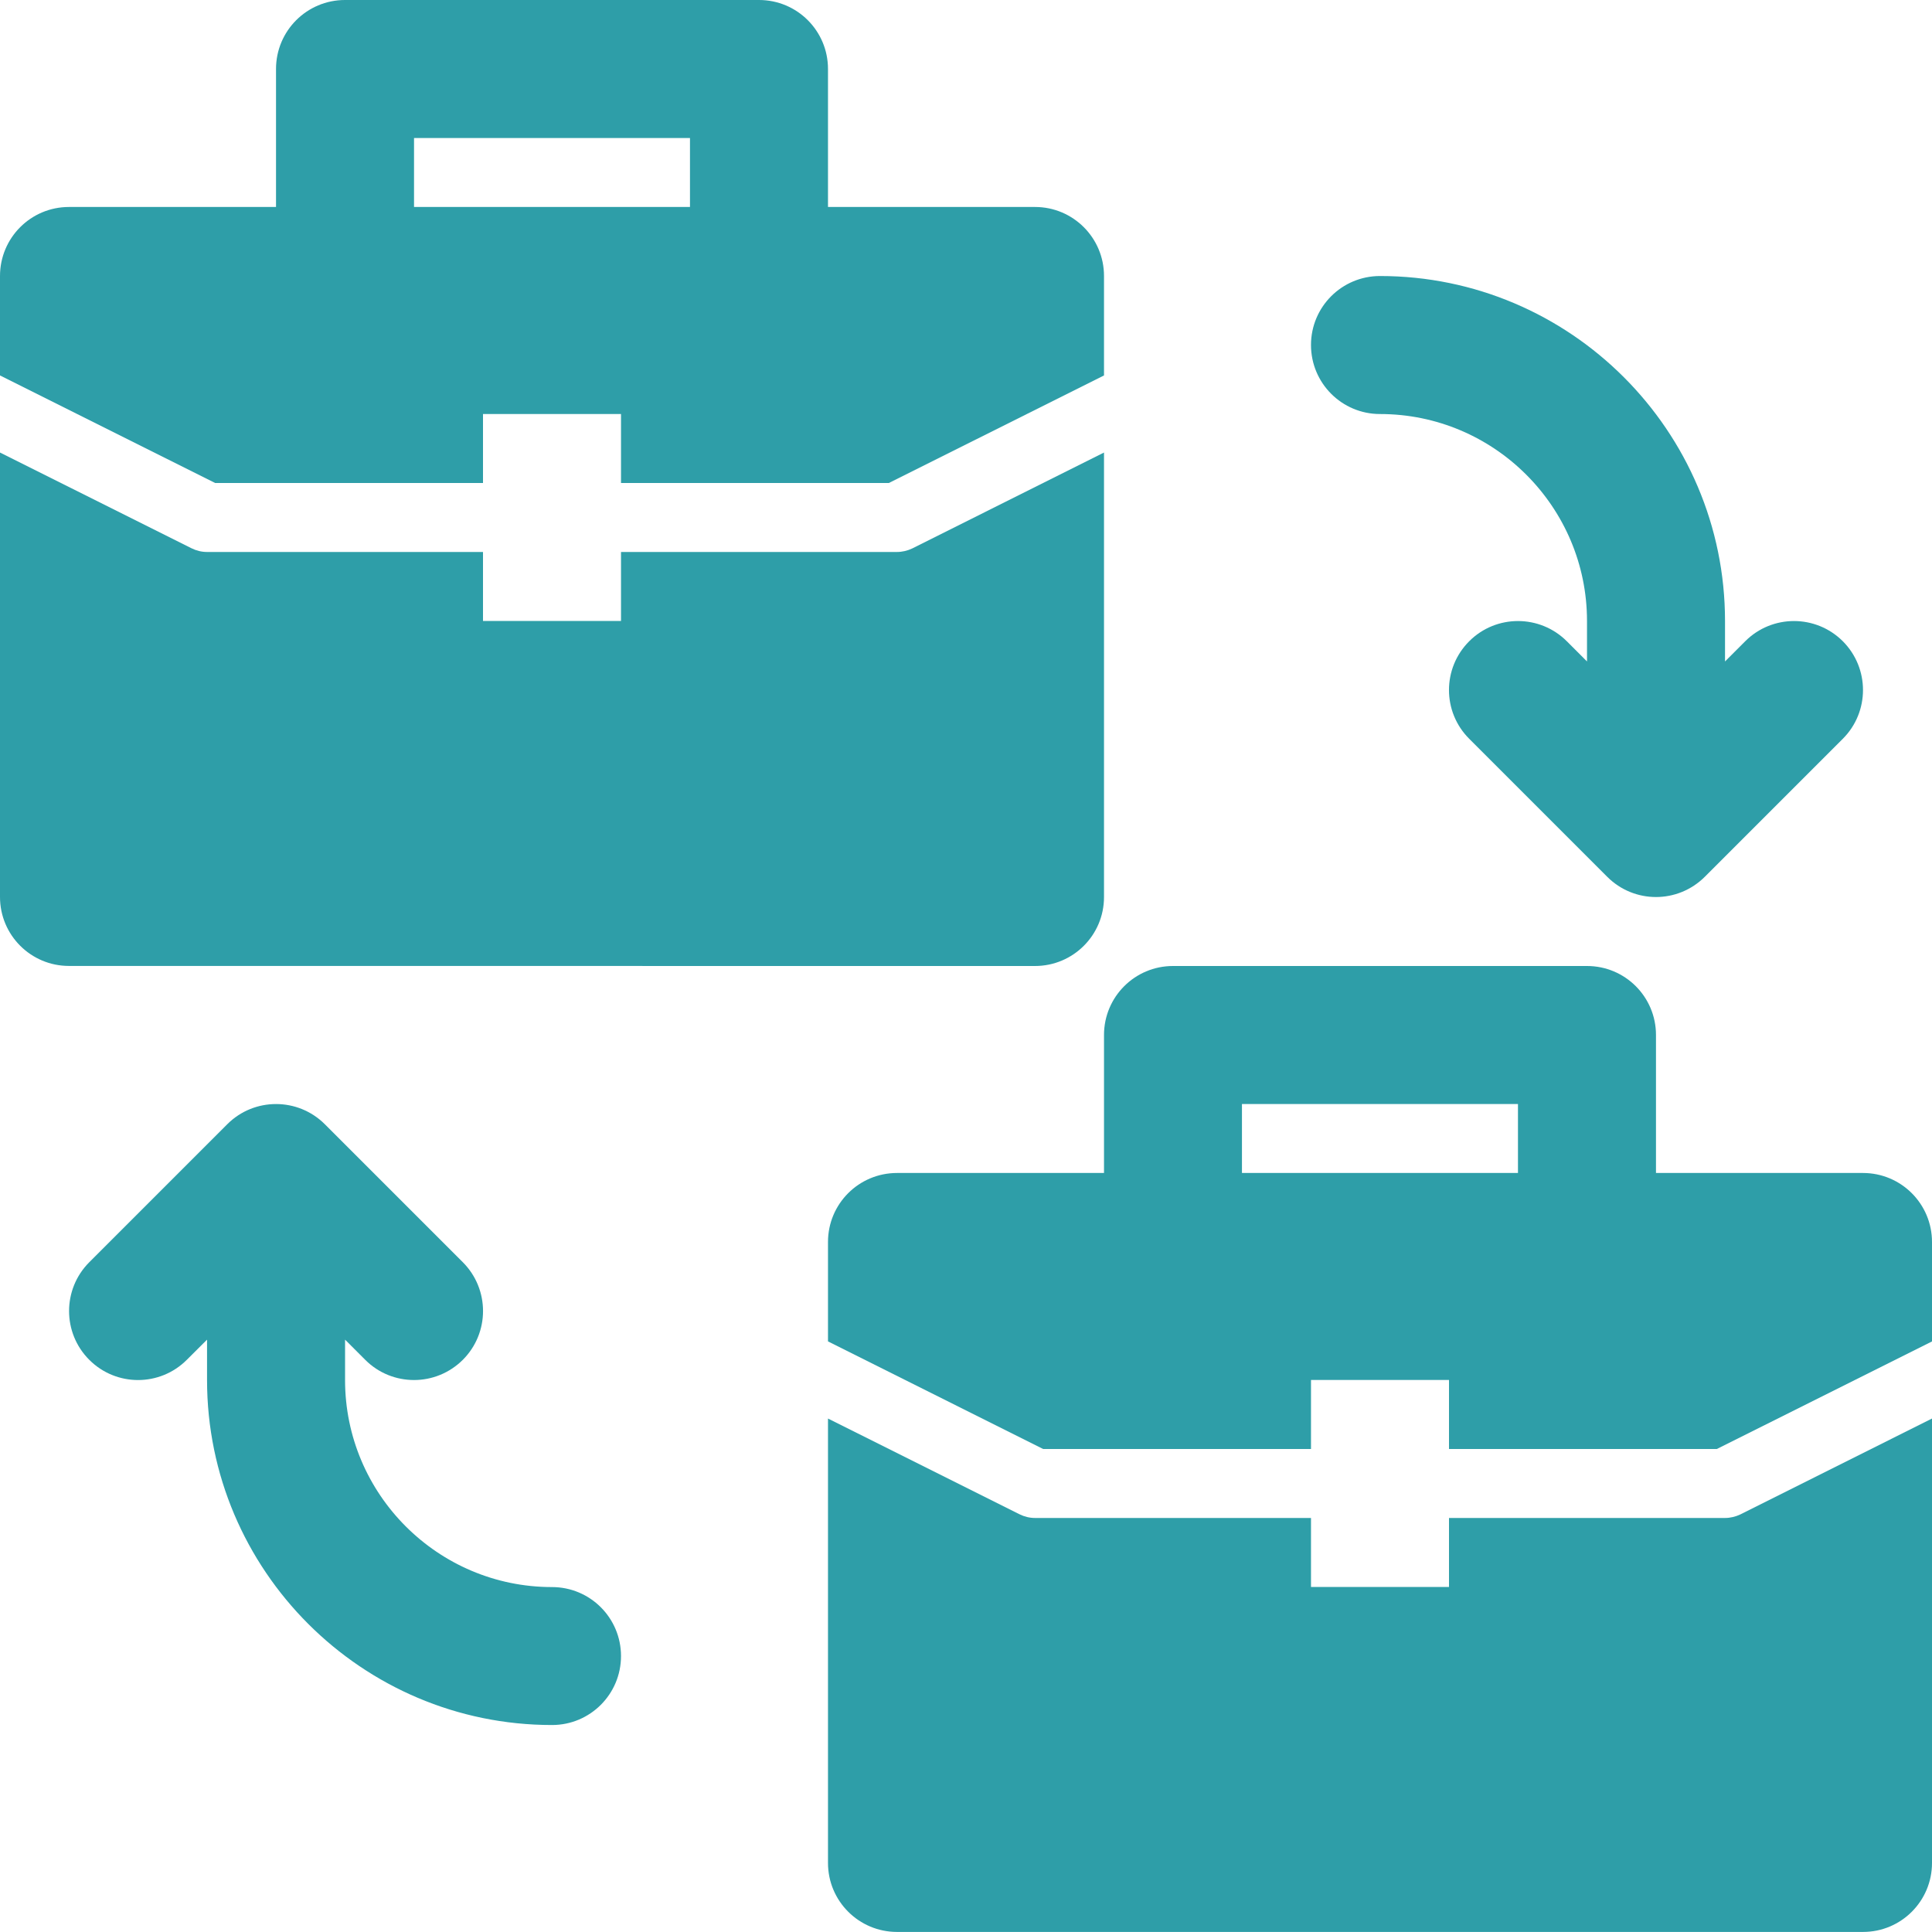
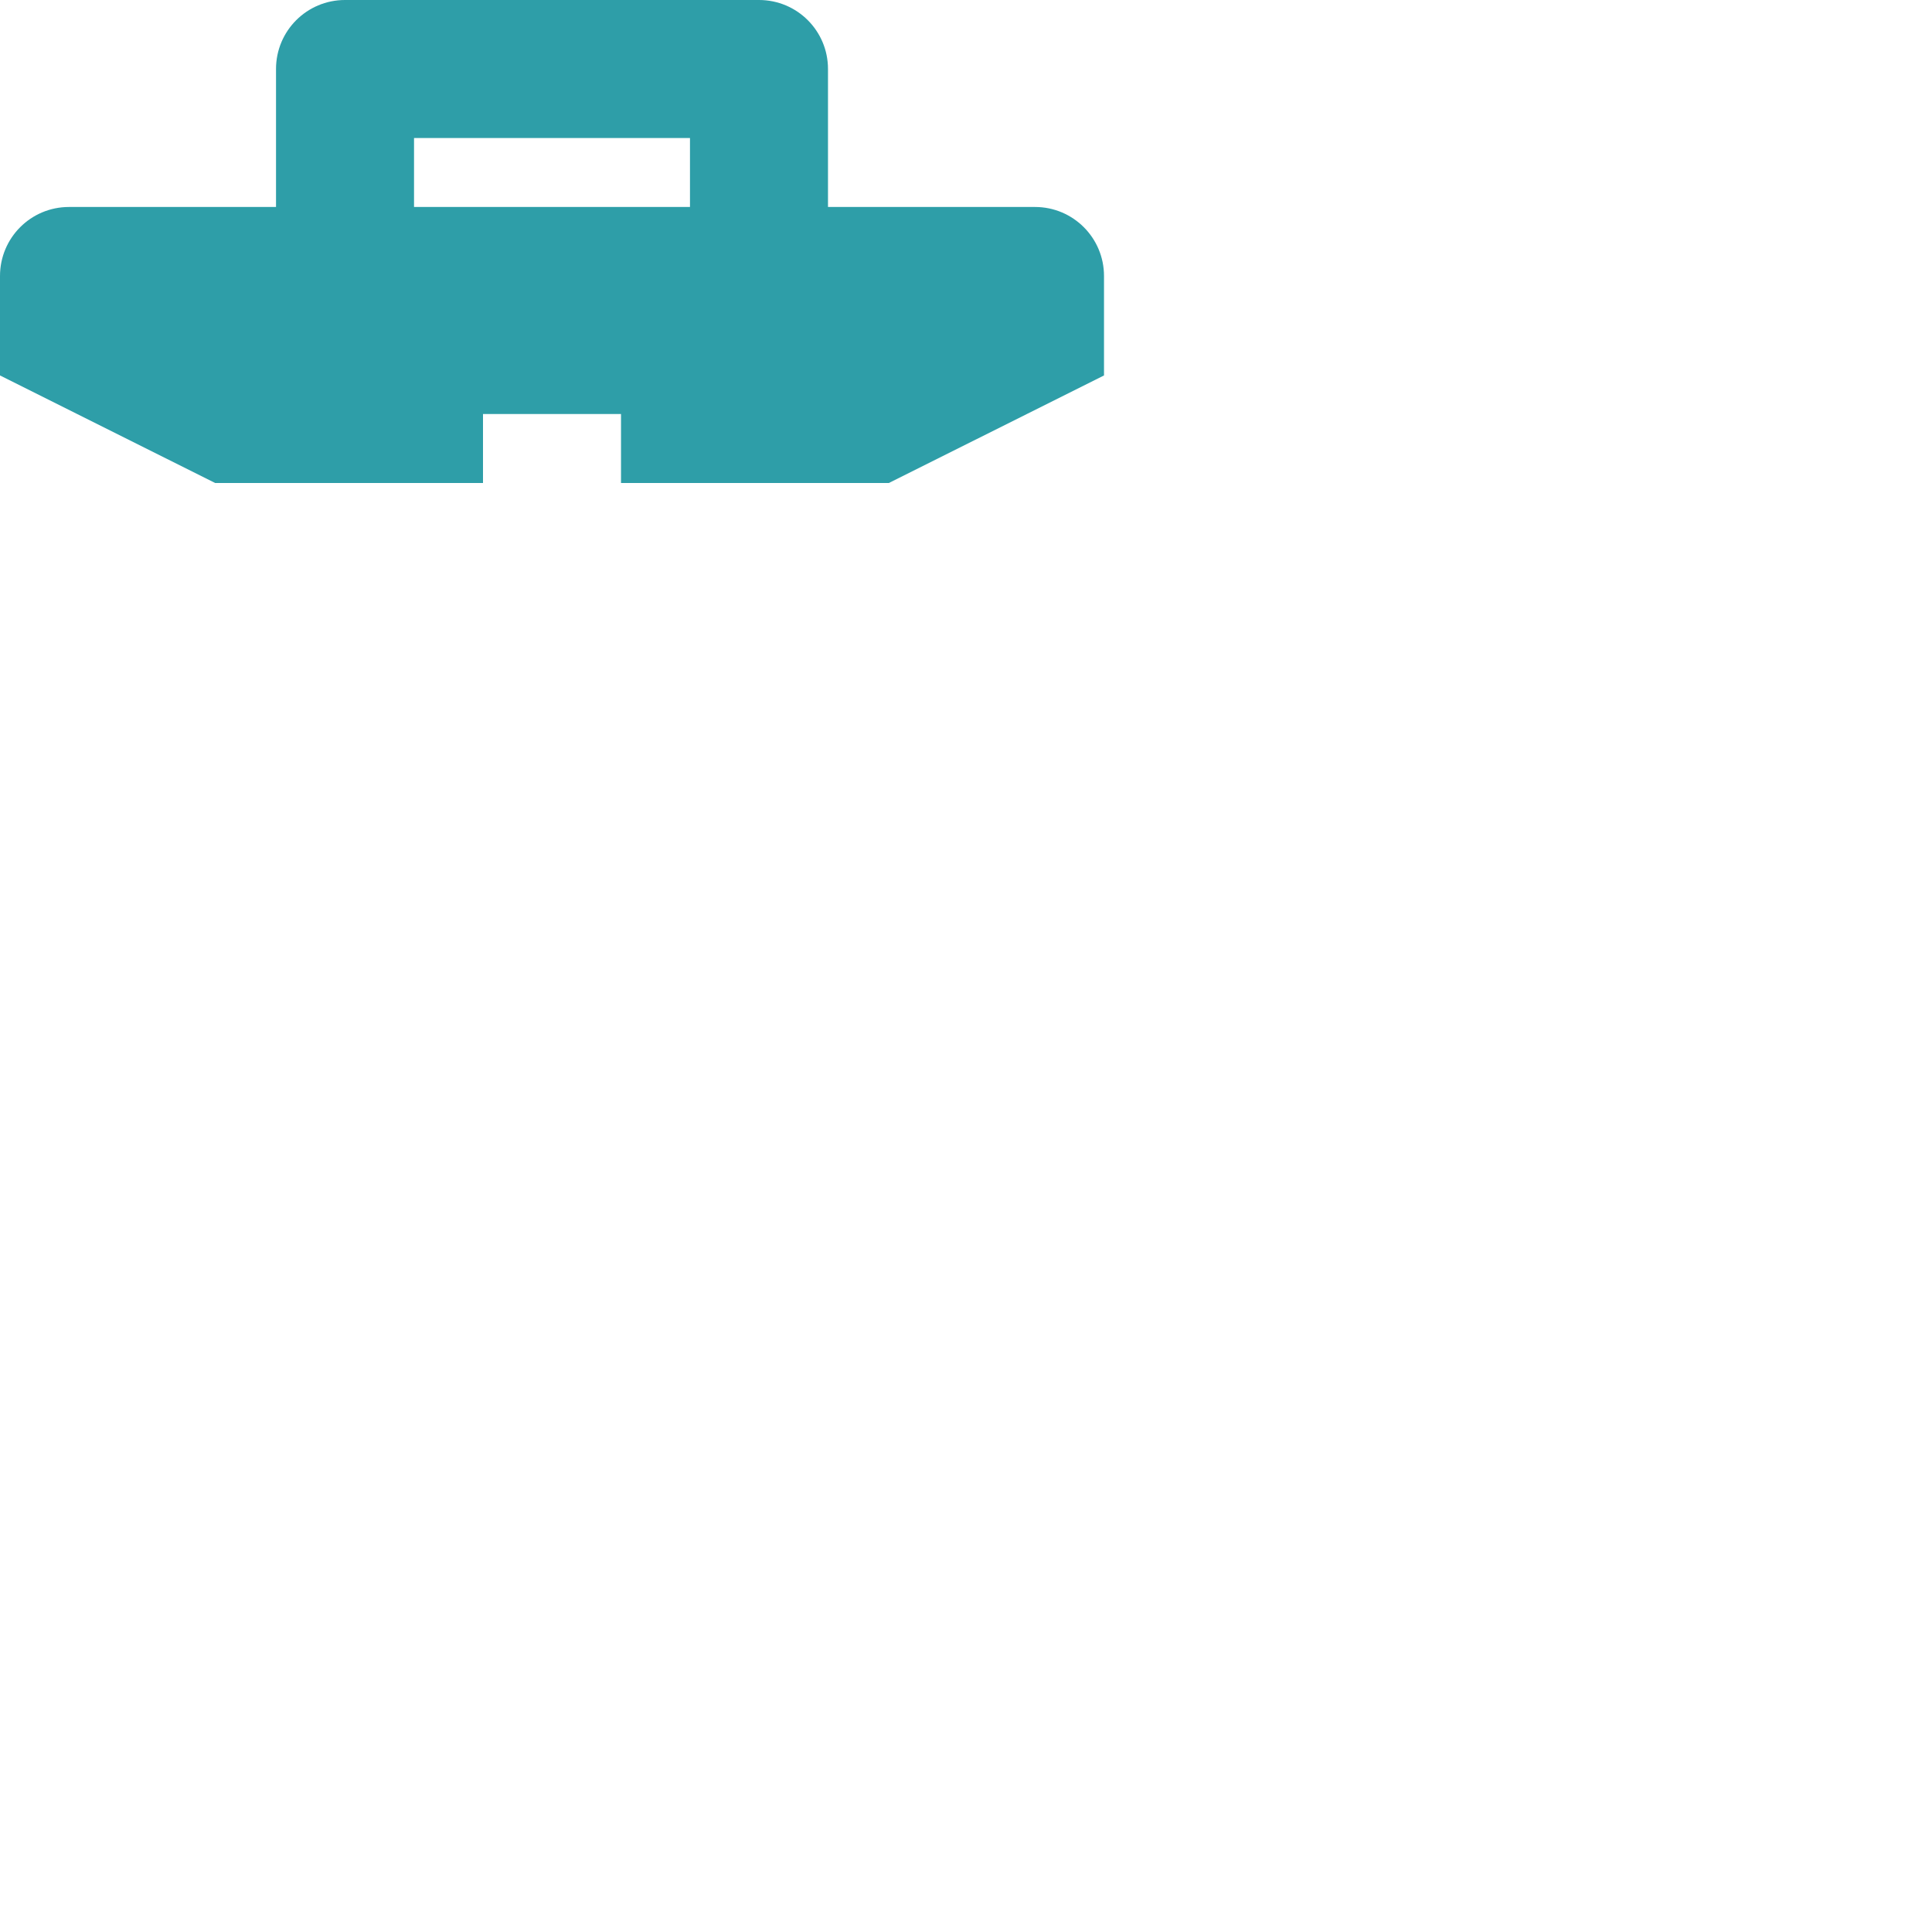
<svg xmlns="http://www.w3.org/2000/svg" width="30" height="30" viewBox="0 0 30 30" fill="none">
-   <path d="M21.428 6.429C23.201 6.429 24.643 7.871 24.643 9.643V10.271L24.329 9.957C23.91 9.539 23.232 9.539 22.814 9.957C22.395 10.376 22.395 11.054 22.814 11.472L24.957 13.615C25.166 13.824 25.44 13.929 25.714 13.929C25.988 13.929 26.262 13.824 26.472 13.615L28.615 11.472C29.033 11.054 29.033 10.376 28.615 9.957C28.196 9.539 27.518 9.539 27.1 9.957L26.786 10.271V9.643C26.786 6.69 24.382 4.286 21.429 4.286C20.836 4.286 20.357 4.765 20.357 5.357C20.357 5.95 20.837 6.429 21.428 6.429L21.428 6.429Z" fill="#2E9EA8" />
-   <path d="M8.572 24.644C6.799 24.644 5.358 23.202 5.358 21.429V20.802L5.672 21.116C5.881 21.325 6.155 21.429 6.429 21.429C6.703 21.429 6.977 21.324 7.187 21.115C7.605 20.697 7.605 20.019 7.187 19.6L5.044 17.457C4.625 17.039 3.947 17.039 3.529 17.457L1.386 19.6C0.968 20.019 0.968 20.697 1.386 21.115C1.804 21.534 2.483 21.534 2.901 21.115L3.215 20.802V21.429C3.215 24.383 5.618 26.786 8.572 26.786C9.164 26.786 9.643 26.307 9.643 25.715C9.643 25.123 9.164 24.644 8.572 24.644L8.572 24.644Z" fill="#2E9EA8" />
-   <path d="M16.071 15C16.664 15 17.143 14.521 17.143 13.929L17.143 7.027L14.168 8.515C14.094 8.551 14.011 8.571 13.928 8.571H9.643V9.642H7.5V8.571H3.214C3.131 8.571 3.049 8.551 2.975 8.514L0 7.027V13.928C0 14.52 0.479 14.999 1.071 14.999L16.071 15Z" fill="#2E9EA8" />
  <path d="M7.5 7.5V6.429H9.643V7.5H13.802L17.143 5.83V4.286C17.143 3.693 16.663 3.214 16.072 3.214H12.857L12.857 1.071C12.857 0.479 12.378 0 11.786 0H5.357C4.765 0 4.286 0.479 4.286 1.071V3.214H1.071C0.479 3.214 0 3.693 0 4.286V5.83L3.341 7.5H7.5ZM6.429 2.143H10.714V3.214H6.429V2.143Z" fill="#2E9EA8" />
-   <path d="M26.786 23.571H22.5V24.642H20.357V23.571H16.072C15.989 23.571 15.906 23.551 15.832 23.514L12.857 22.027V28.928C12.857 29.52 13.337 29.999 13.929 29.999H28.929C29.521 29.999 30 29.52 30 28.928V22.027L27.026 23.515C26.951 23.551 26.869 23.571 26.786 23.571L26.786 23.571Z" fill="#2E9EA8" />
-   <path d="M28.928 18.214H25.714V16.071C25.714 15.479 25.235 15 24.643 15H18.214C17.622 15 17.143 15.479 17.143 16.071V18.214H13.929C13.336 18.214 12.857 18.693 12.857 19.285V20.829L16.198 22.5L20.357 22.5V21.428H22.5V22.5H26.659L30 20.83V19.286C30 18.693 29.52 18.214 28.928 18.214L28.928 18.214ZM23.571 18.214H19.285V17.143H23.571V18.214Z" fill="#2E9EA8" />
</svg>